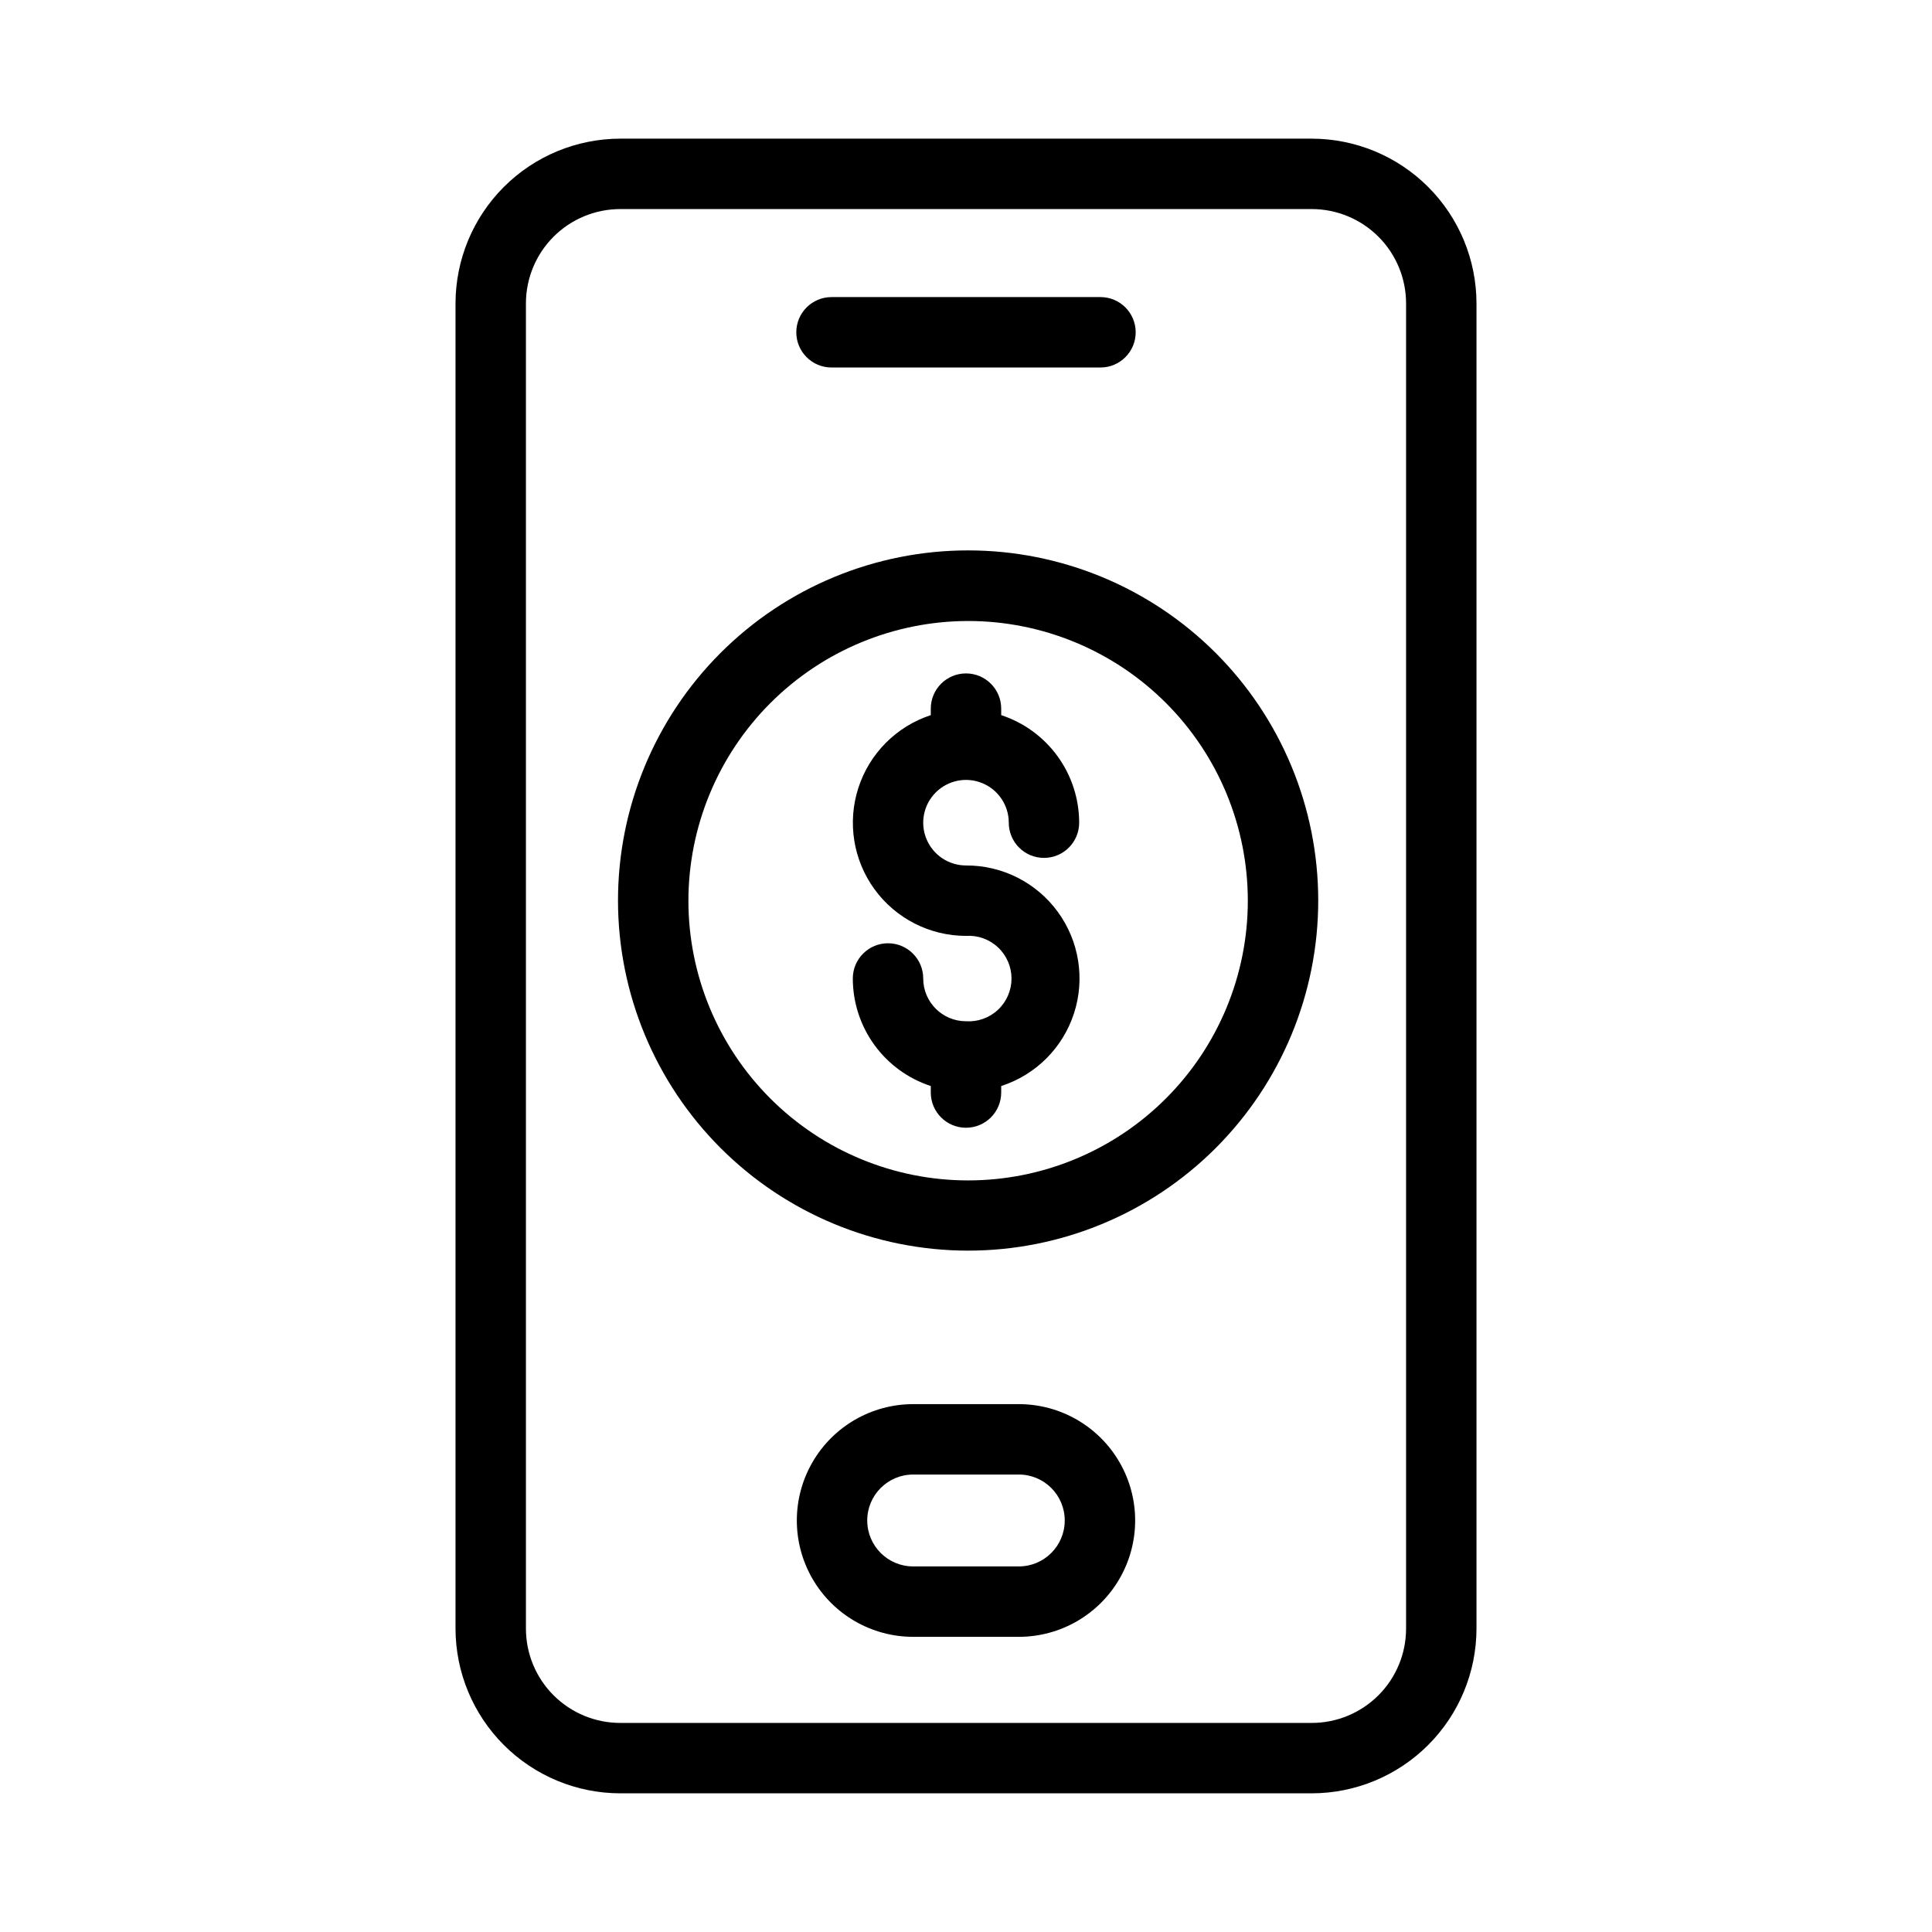
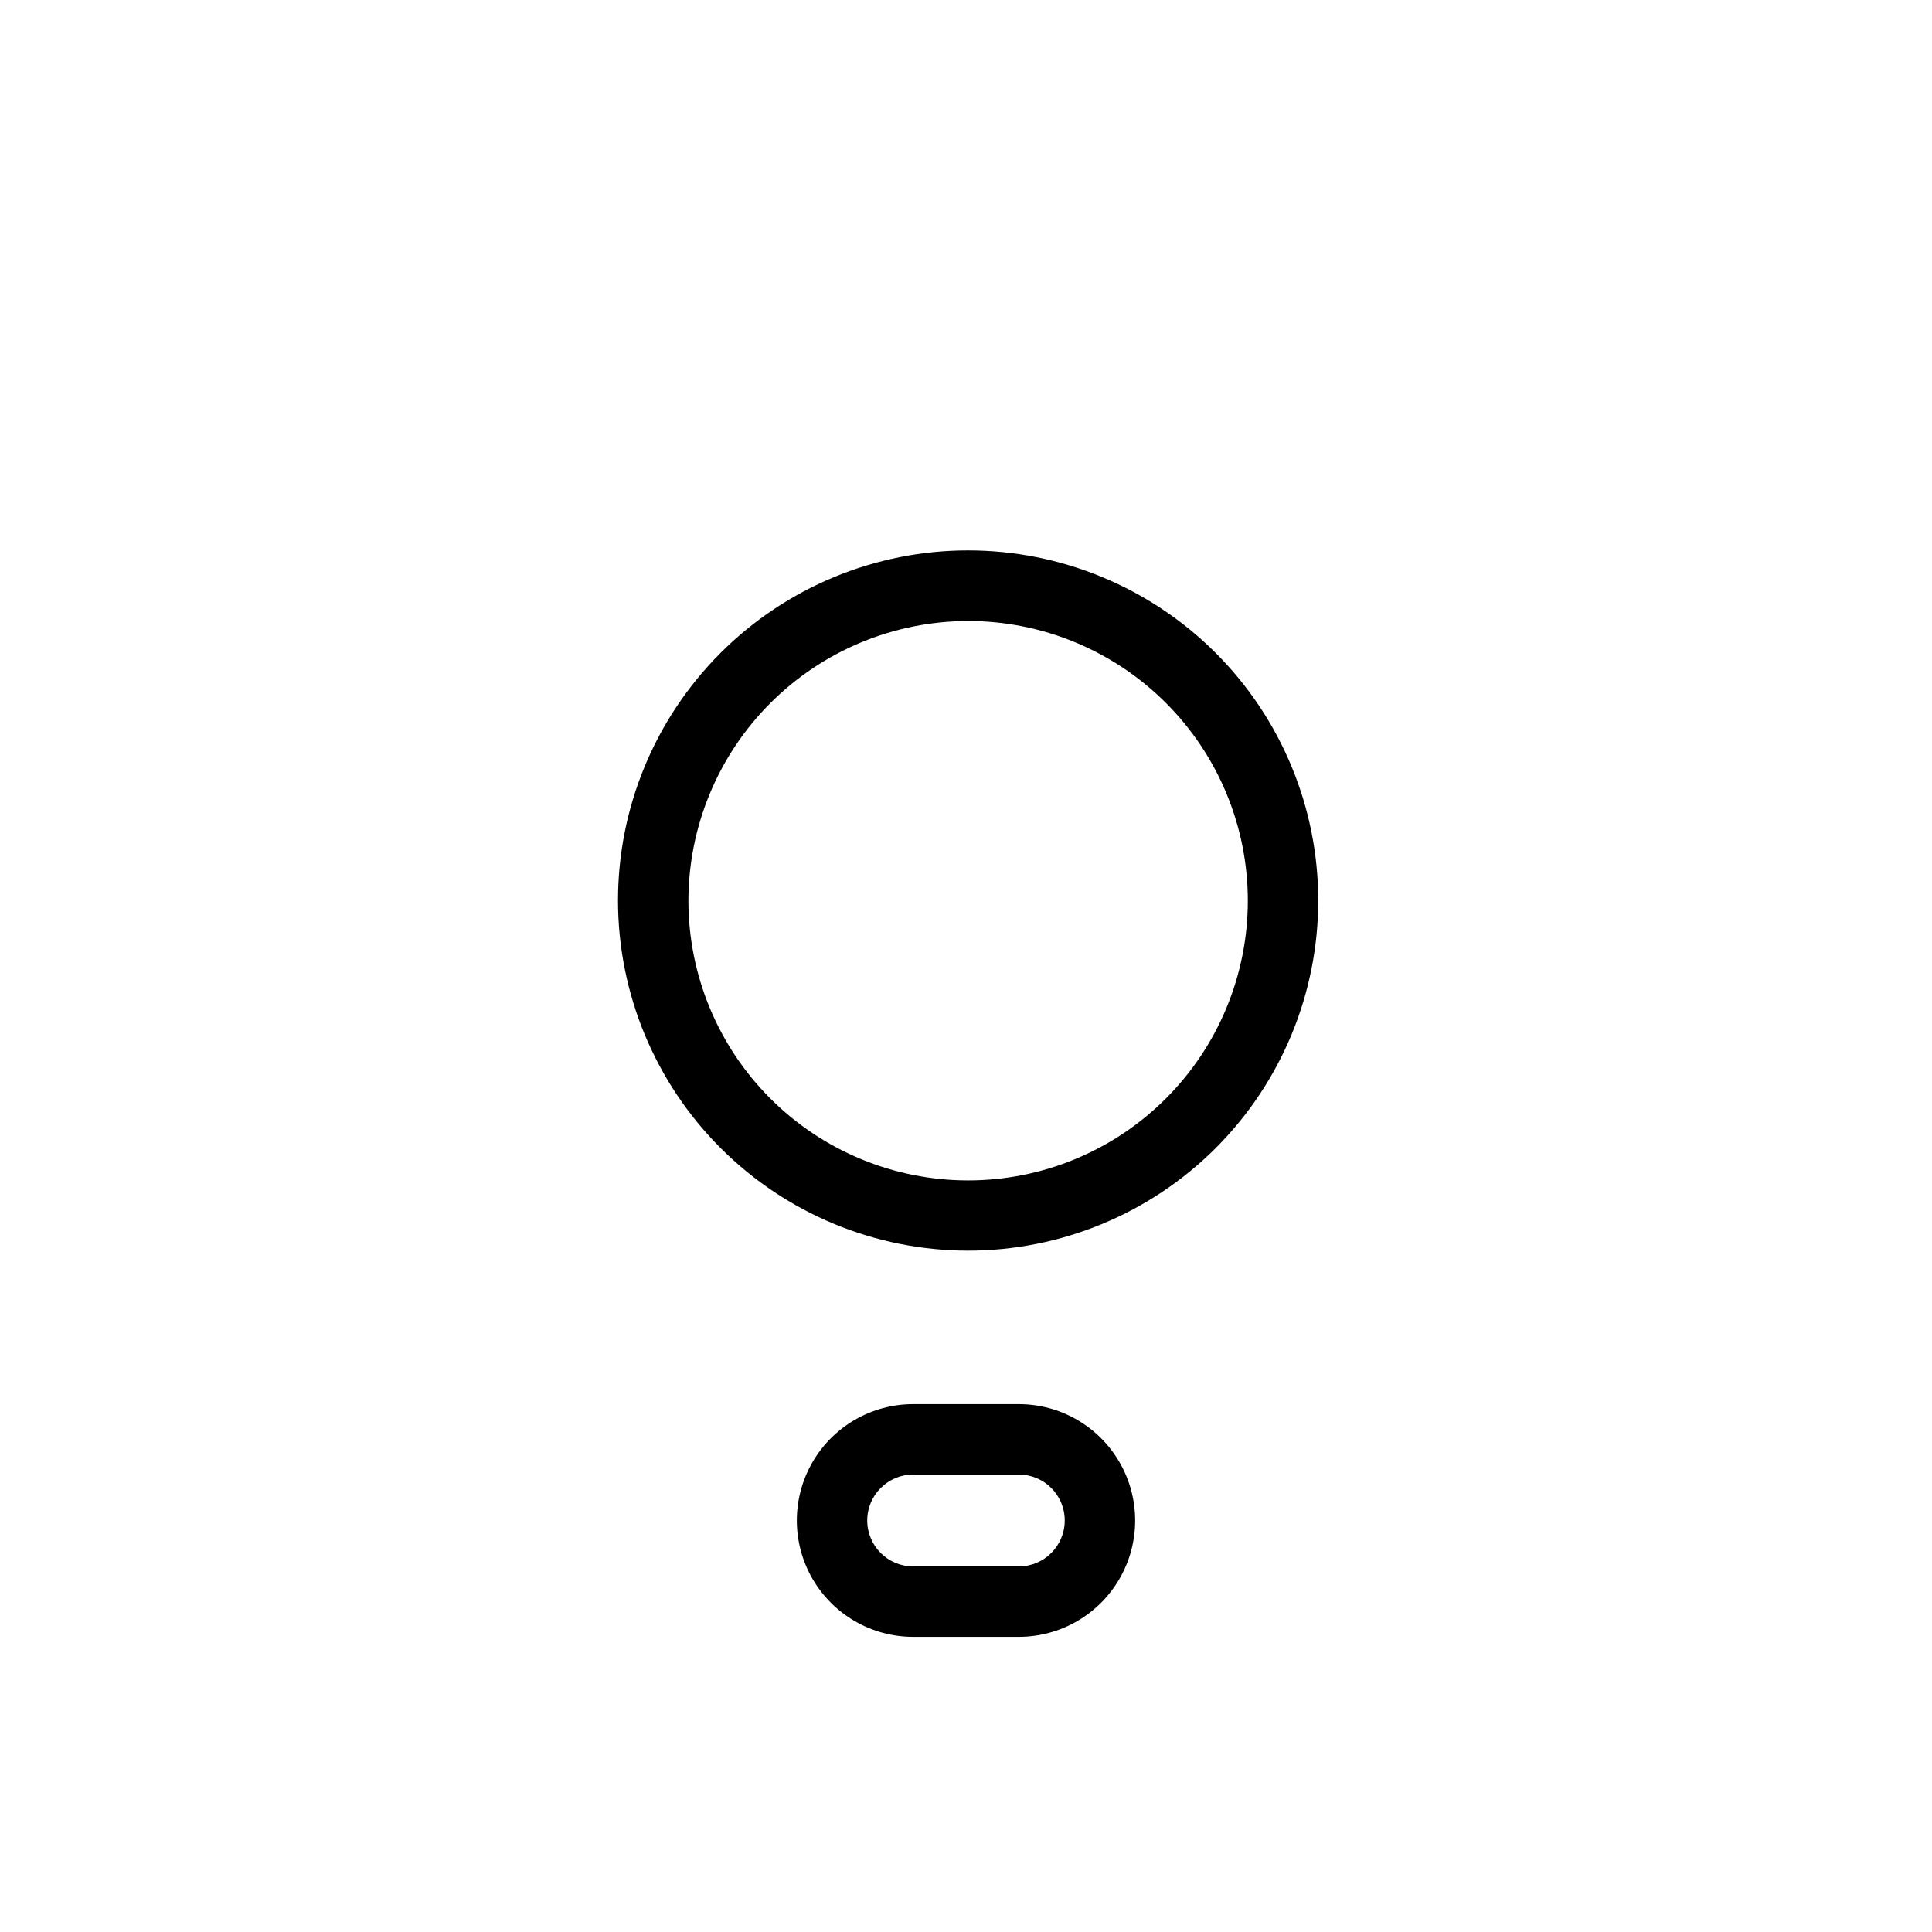
<svg xmlns="http://www.w3.org/2000/svg" fill="#000000" width="800px" height="800px" version="1.1" viewBox="144 144 512 512">
  <g>
-     <path d="m308.38 619.25h183.24c11.578-0.012 22.676-4.617 30.859-12.805 8.188-8.184 12.793-19.285 12.805-30.859v-351.18c-0.012-11.574-4.617-22.676-12.805-30.859-8.184-8.188-19.281-12.789-30.859-12.801h-183.24c-11.574 0.012-22.676 4.613-30.859 12.801-8.188 8.184-12.789 19.285-12.805 30.859v351.18c0.016 11.574 4.617 22.676 12.805 30.859 8.184 8.188 19.285 12.793 30.859 12.805zm-25.004-394.84c0-6.629 2.637-12.988 7.324-17.68 4.688-4.688 11.051-7.324 17.68-7.324h183.24c6.633 0 12.992 2.637 17.68 7.324 4.691 4.691 7.324 11.051 7.324 17.68v351.18c0 6.633-2.633 12.992-7.324 17.68-4.688 4.688-11.047 7.324-17.68 7.324h-183.24c-6.629 0-12.992-2.637-17.68-7.324s-7.324-11.047-7.324-17.68z" />
-     <path d="m364.36 241.39h71.277c5.156 0 9.332-4.176 9.332-9.328s-4.176-9.332-9.332-9.332h-71.277c-5.152 0-9.332 4.18-9.332 9.332s4.18 9.328 9.332 9.328z" />
    <path d="m413.99 516.11h-27.988c-11.016 0-21.195 5.875-26.703 15.418-5.508 9.539-5.508 21.293 0 30.832 5.508 9.543 15.688 15.418 26.703 15.418h27.988c11.016 0 21.195-5.875 26.703-15.418 5.512-9.539 5.512-21.293 0-30.832-5.508-9.543-15.688-15.418-26.703-15.418zm0 43.012-27.988-0.004c-6.723 0-12.176-5.449-12.176-12.176 0-6.723 5.453-12.176 12.176-12.176h27.988c6.727 0 12.176 5.453 12.176 12.176 0 6.727-5.449 12.176-12.176 12.176z" />
    <path d="m400.56 475.43c24.609 0 48.215-9.777 65.613-27.18 17.402-17.406 27.176-41.008 27.172-65.621-0.004-24.609-9.785-48.211-27.191-65.609-17.41-17.398-41.016-27.168-65.625-27.16s-48.211 9.793-65.605 27.203-27.16 41.02-27.148 65.629c0.023 24.598 9.809 48.176 27.207 65.566 17.395 17.387 40.98 27.16 65.578 27.172zm0-166.86c19.66 0 38.512 7.809 52.414 21.711s21.711 32.754 21.711 52.414-7.809 38.512-21.711 52.414c-13.902 13.902-32.754 21.711-52.414 21.711s-38.512-7.809-52.414-21.711c-13.902-13.902-21.711-32.754-21.711-52.414 0.023-19.652 7.84-38.492 21.738-52.387 13.895-13.895 32.734-21.715 52.387-21.738z" />
-     <path d="m400 414.64c-6.262 0-11.336-5.074-11.336-11.332 0-5.156-4.18-9.332-9.332-9.332-5.152 0-9.328 4.176-9.328 9.332 0 6.32 2 12.48 5.711 17.602 3.711 5.117 8.945 8.934 14.953 10.898v1.727c0 5.152 4.18 9.328 9.332 9.328s9.328-4.176 9.328-9.328v-1.727c9.148-2.949 16.32-10.109 19.289-19.25 2.973-9.141 1.375-19.148-4.293-26.91-5.668-7.762-14.715-12.336-24.324-12.289-4.586 0-8.719-2.762-10.473-7-1.758-4.234-0.785-9.109 2.457-12.352 3.242-3.242 8.117-4.215 12.352-2.457 4.238 1.754 7 5.887 7 10.473 0 5.152 4.176 9.328 9.328 9.328 5.152 0 9.328-4.176 9.328-9.328-0.008-6.32-2.008-12.48-5.719-17.598-3.711-5.117-8.941-8.934-14.945-10.906v-1.727c0-5.152-4.176-9.328-9.328-9.328s-9.332 4.176-9.332 9.328v1.727c-9.113 2.988-16.246 10.152-19.195 19.281-2.949 9.125-1.359 19.109 4.285 26.867 5.641 7.754 14.648 12.344 24.242 12.352 3.125-0.203 6.195 0.898 8.48 3.043 2.285 2.141 3.582 5.137 3.582 8.266 0 3.133-1.297 6.129-3.582 8.27-2.285 2.144-5.356 3.246-8.48 3.043z" />
  </g>
</svg>